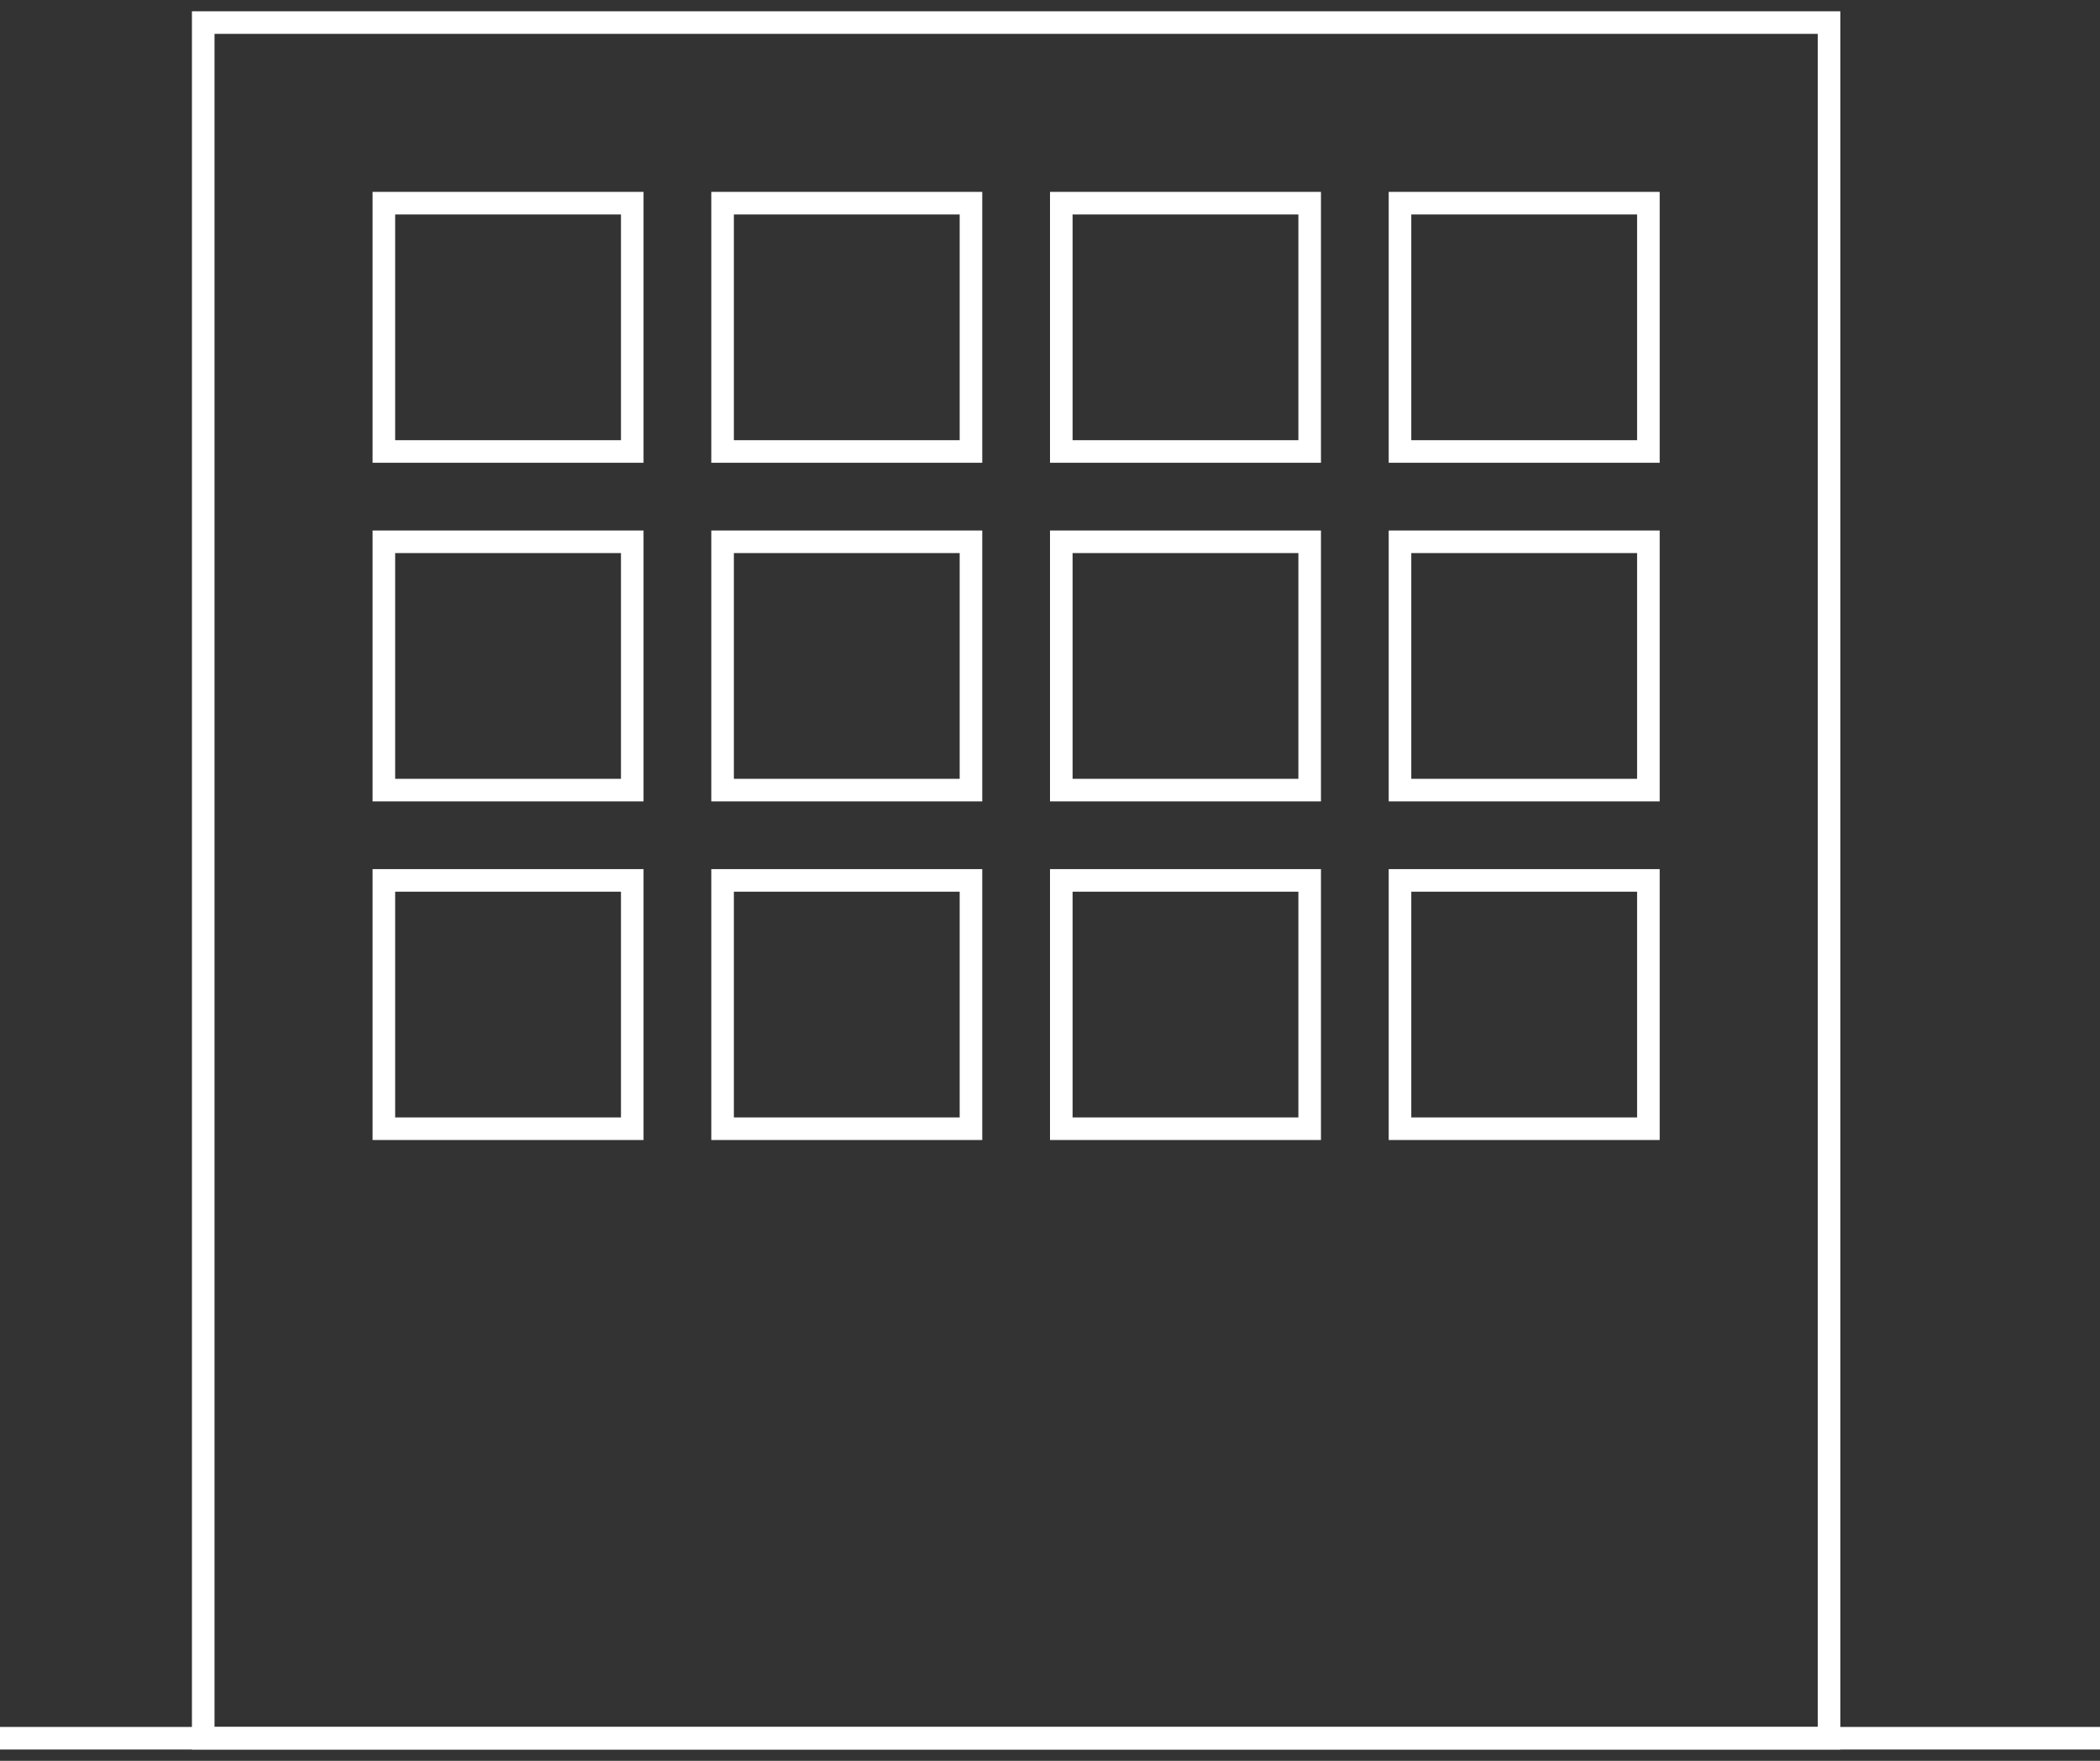
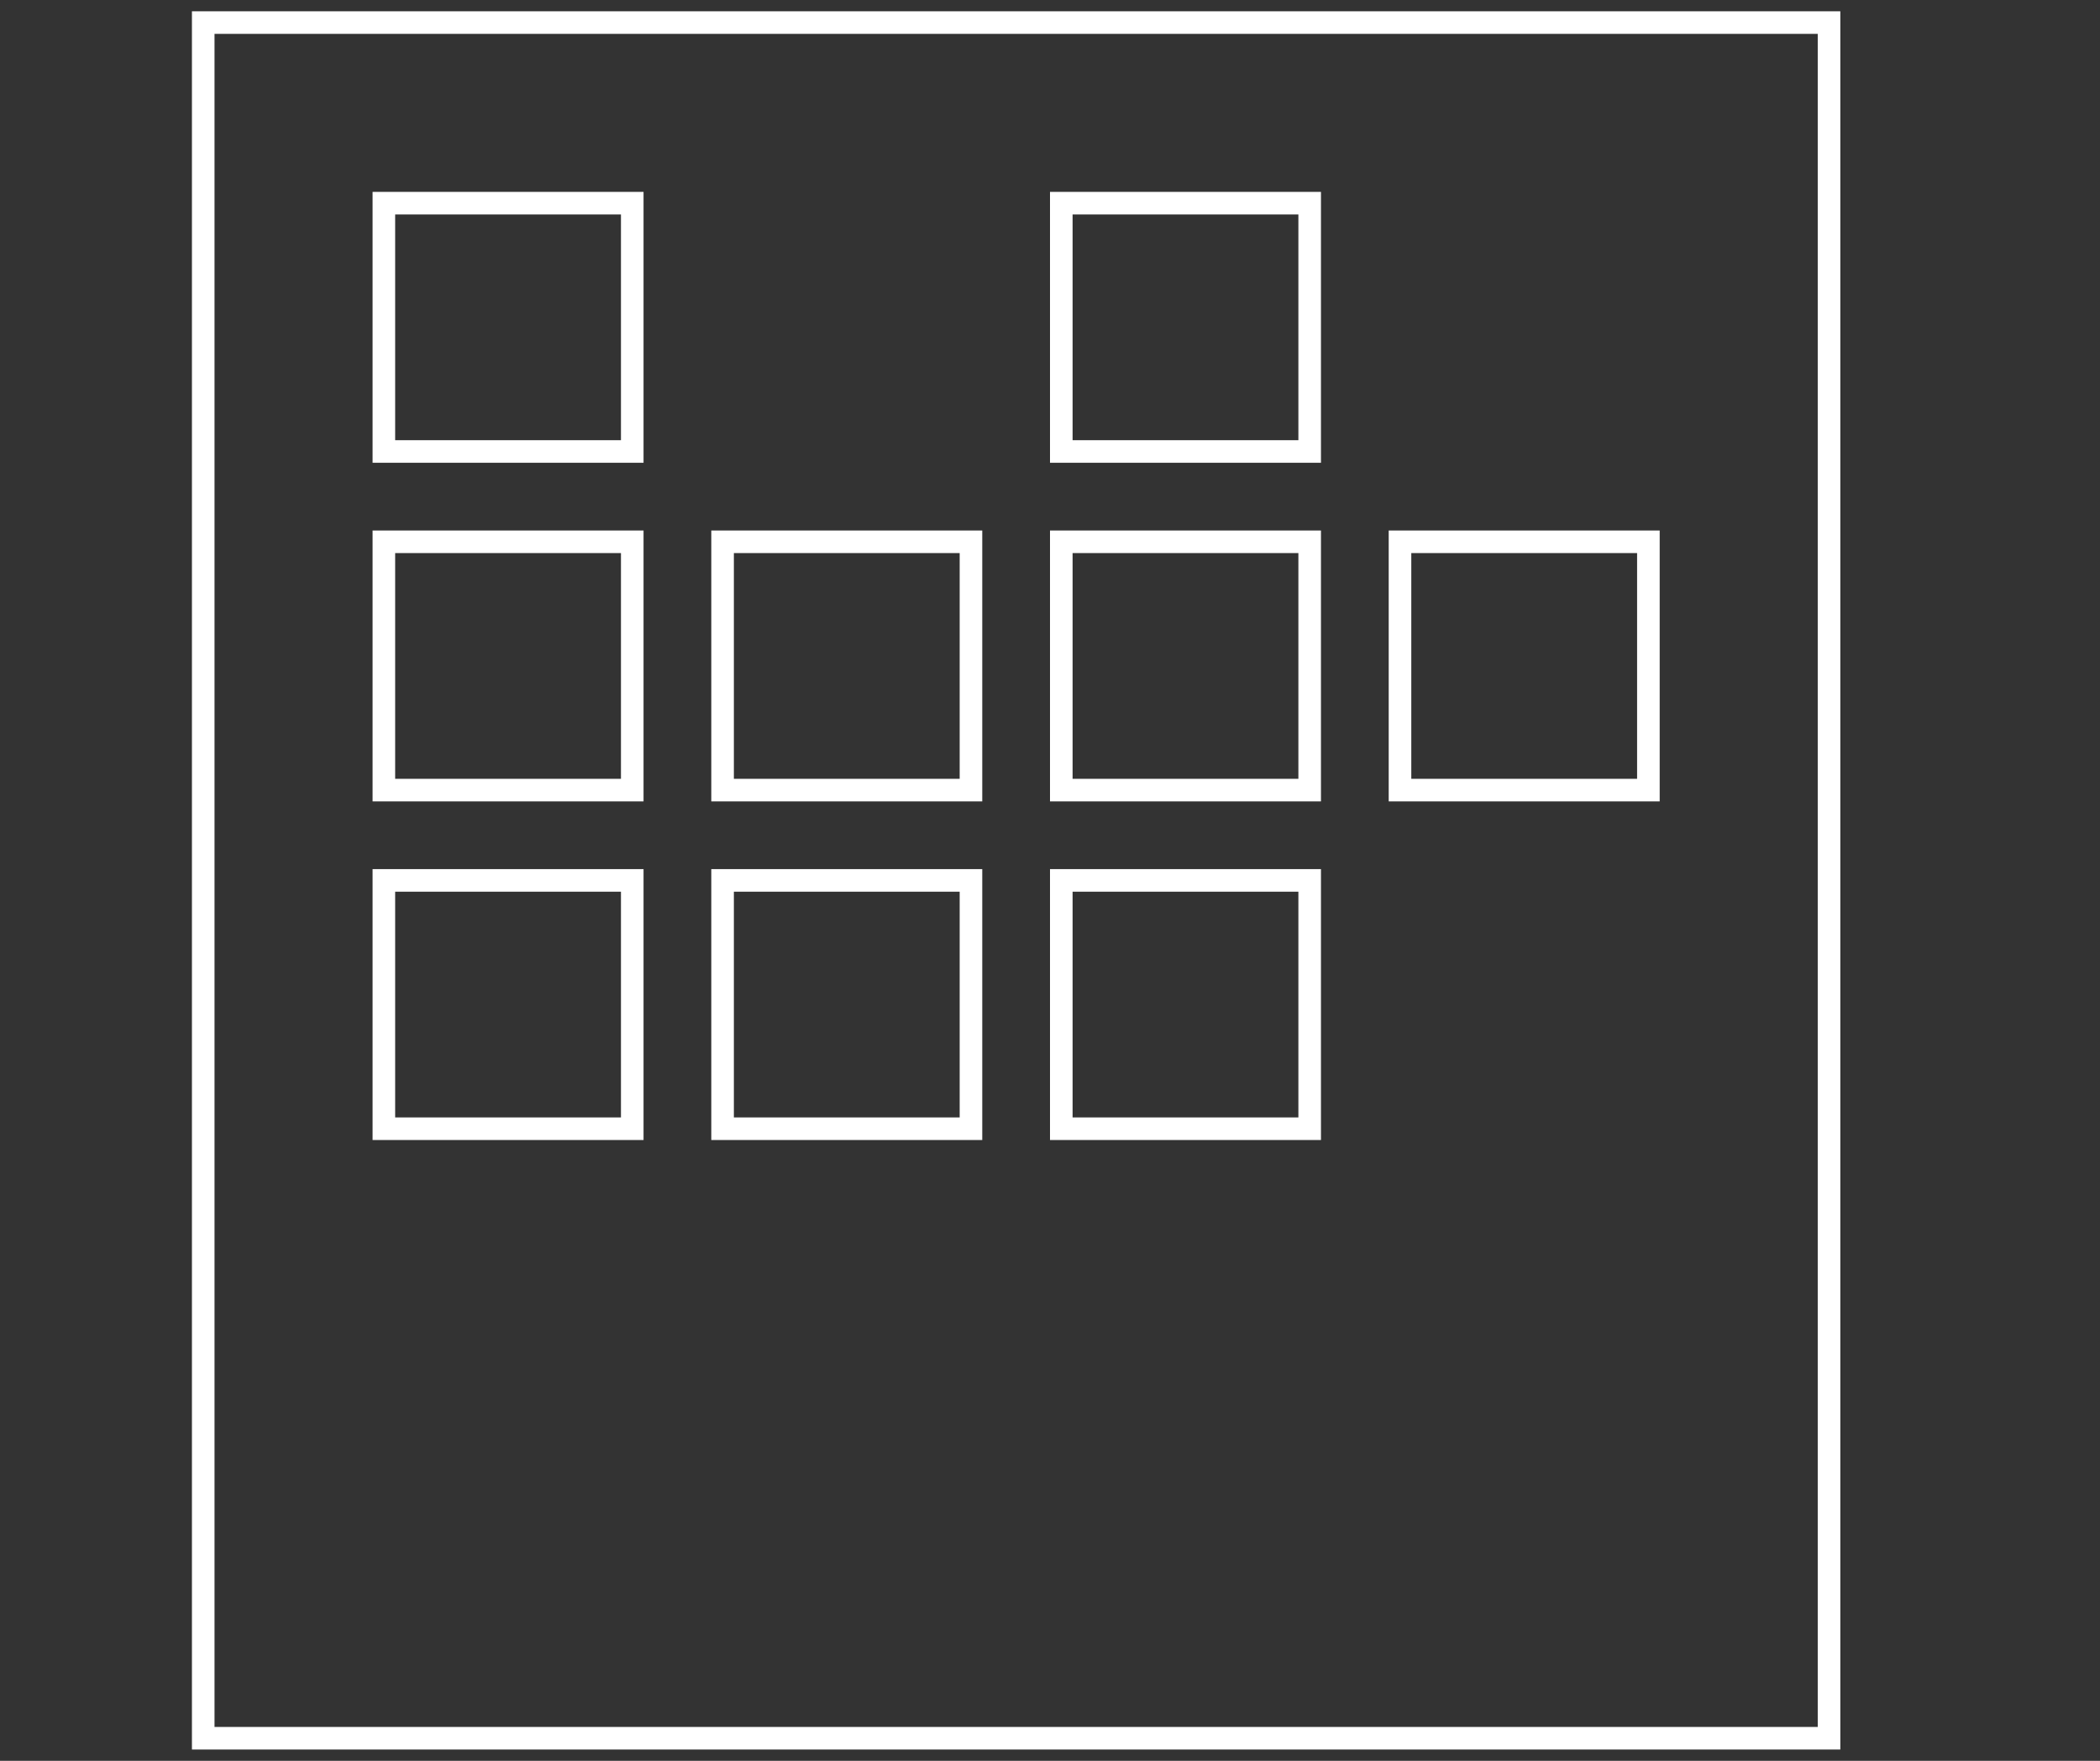
<svg xmlns="http://www.w3.org/2000/svg" width="93" height="78" viewBox="0 0 93 78" fill="none">
  <rect x="0" y="0" width="93" height="78" fill="#333333" stroke="none" />
-   <path d="M0 77H93" stroke="white" />
  <rect x="9" y="1" width="72" height="76" stroke="white" />
  <rect x="17" y="9" width="11" height="11" stroke="white" />
  <rect x="17" y="24" width="11" height="11" stroke="white" />
  <rect x="17" y="39" width="11" height="11" stroke="white" />
-   <rect x="32" y="9" width="11" height="11" stroke="white" />
  <rect x="32" y="24" width="11" height="11" stroke="white" />
  <rect x="32" y="39" width="11" height="11" stroke="white" />
  <rect x="47" y="9" width="11" height="11" stroke="white" />
  <rect x="47" y="24" width="11" height="11" stroke="white" />
  <rect x="47" y="39" width="11" height="11" stroke="white" />
-   <rect x="62" y="9" width="11" height="11" stroke="white" />
  <rect x="62" y="24" width="11" height="11" stroke="white" />
-   <rect x="62" y="39" width="11" height="11" stroke="white" />
</svg>